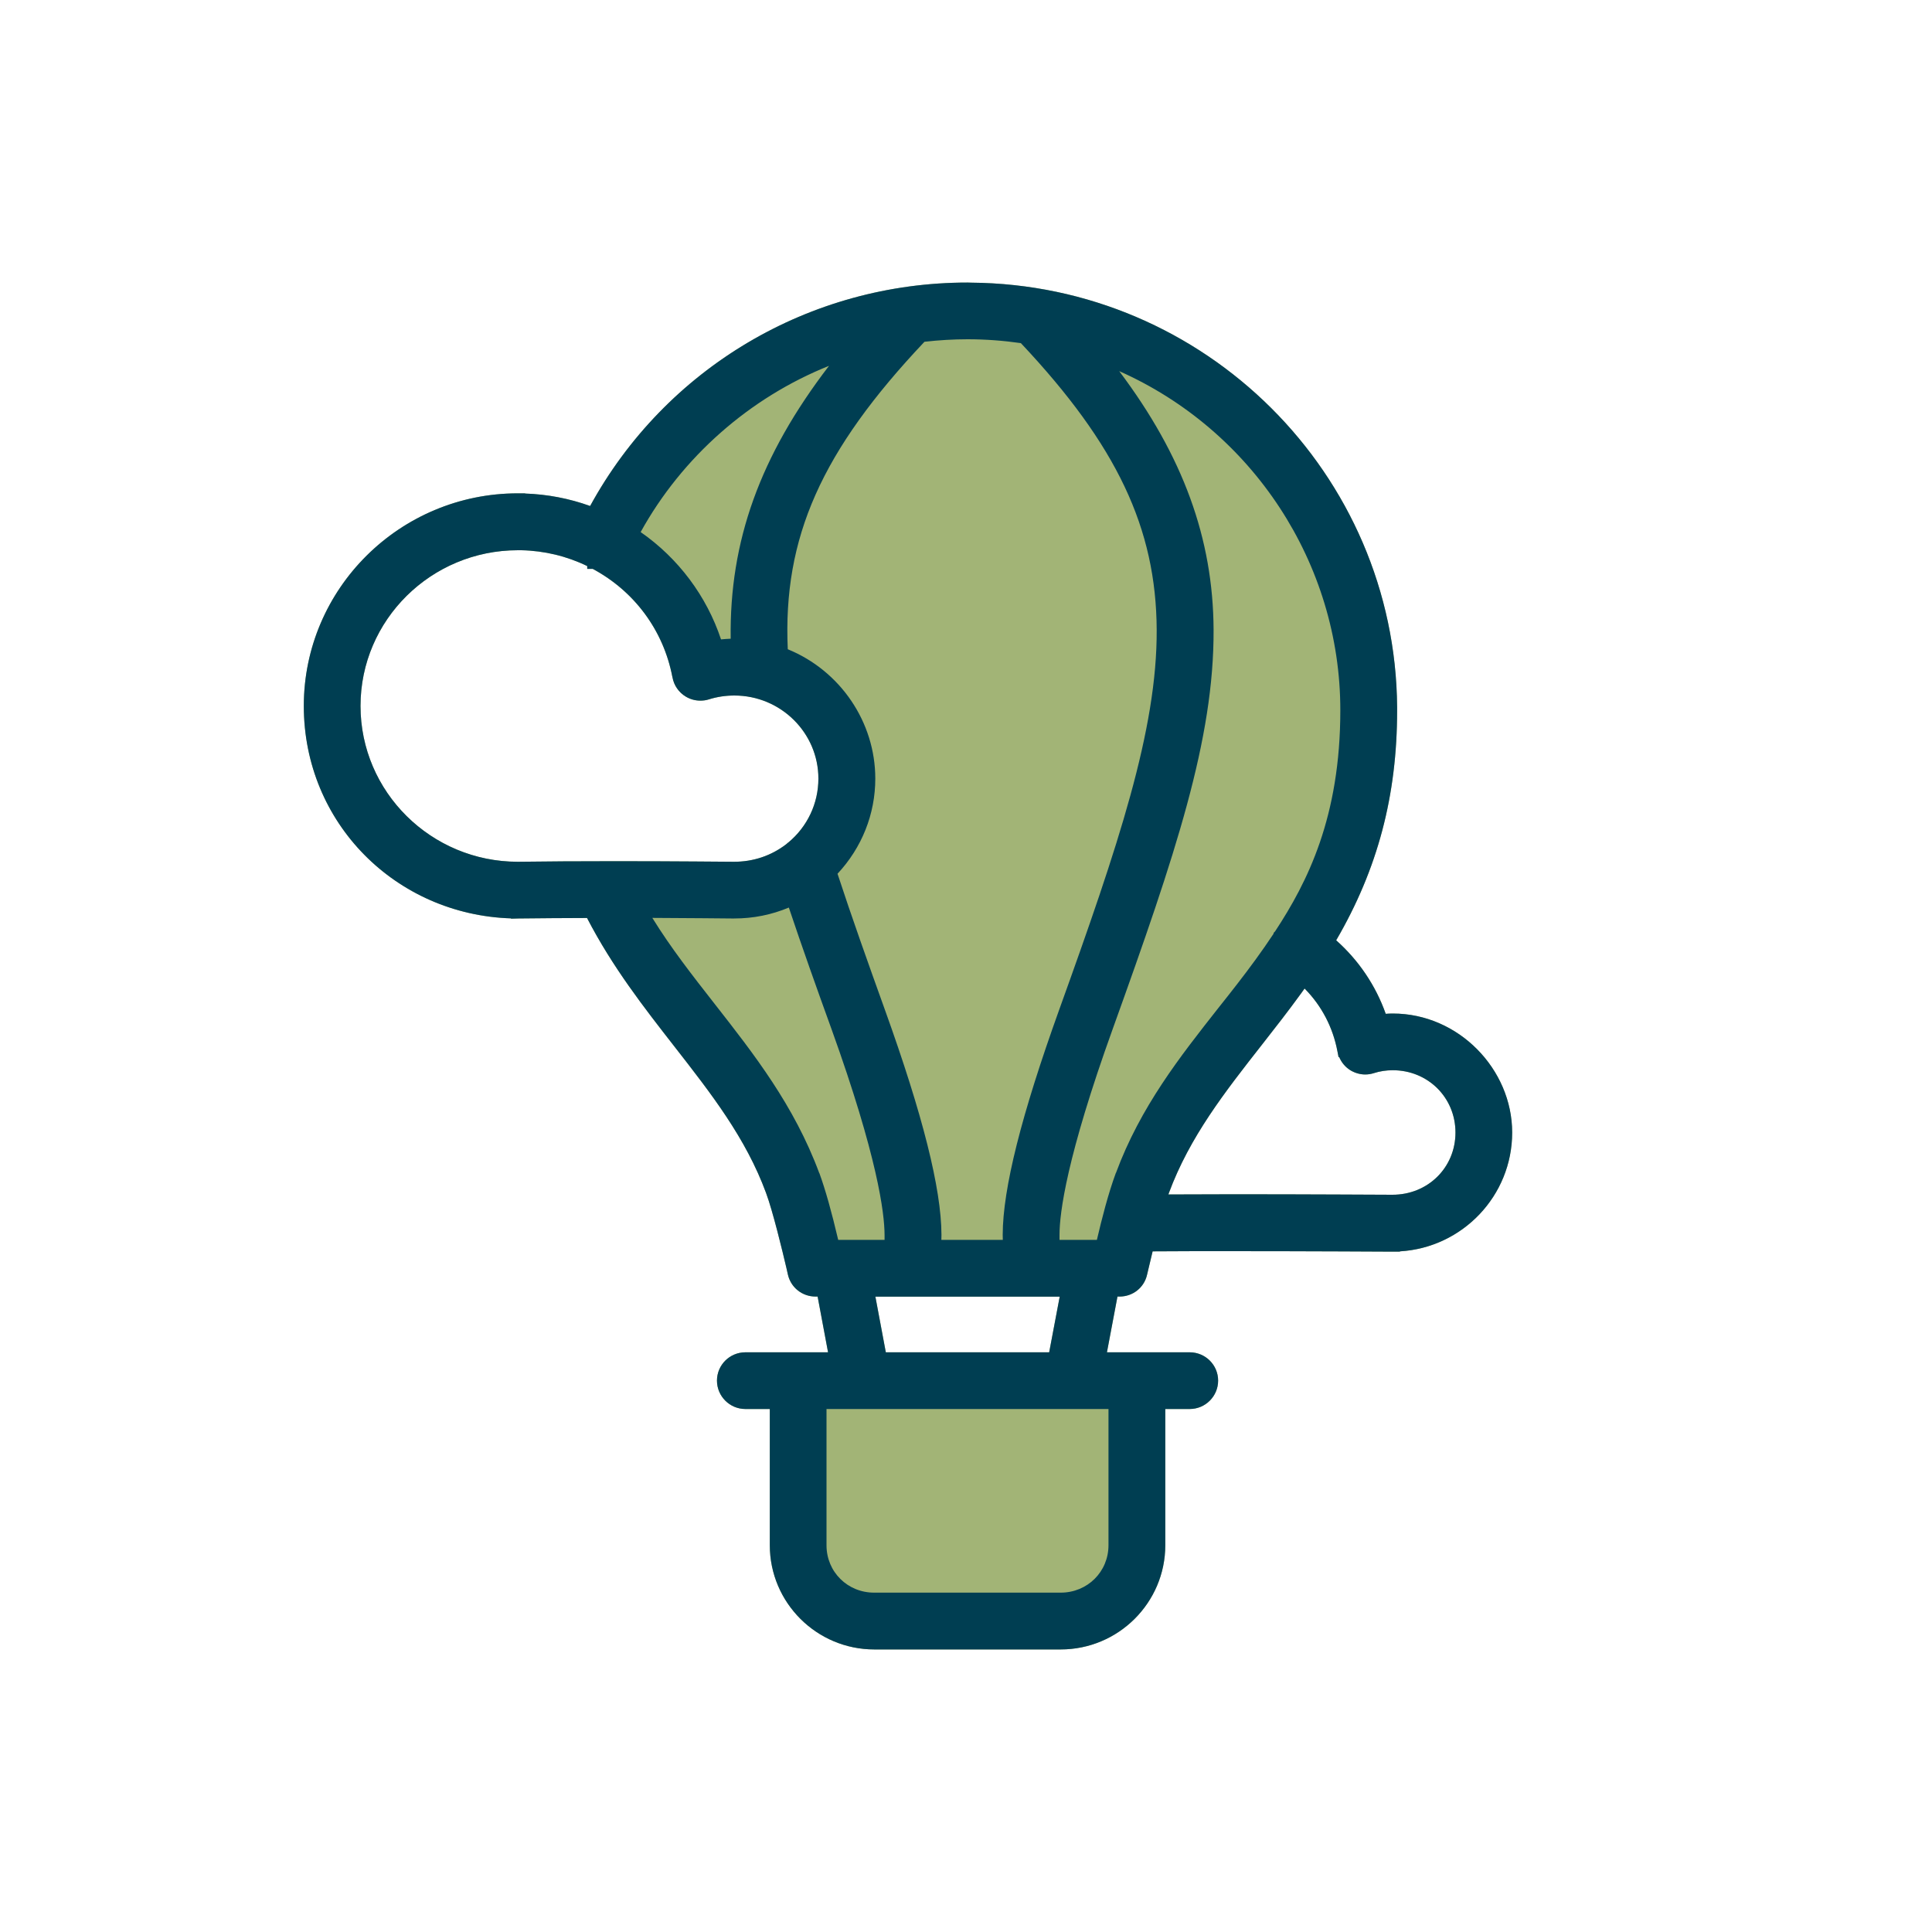
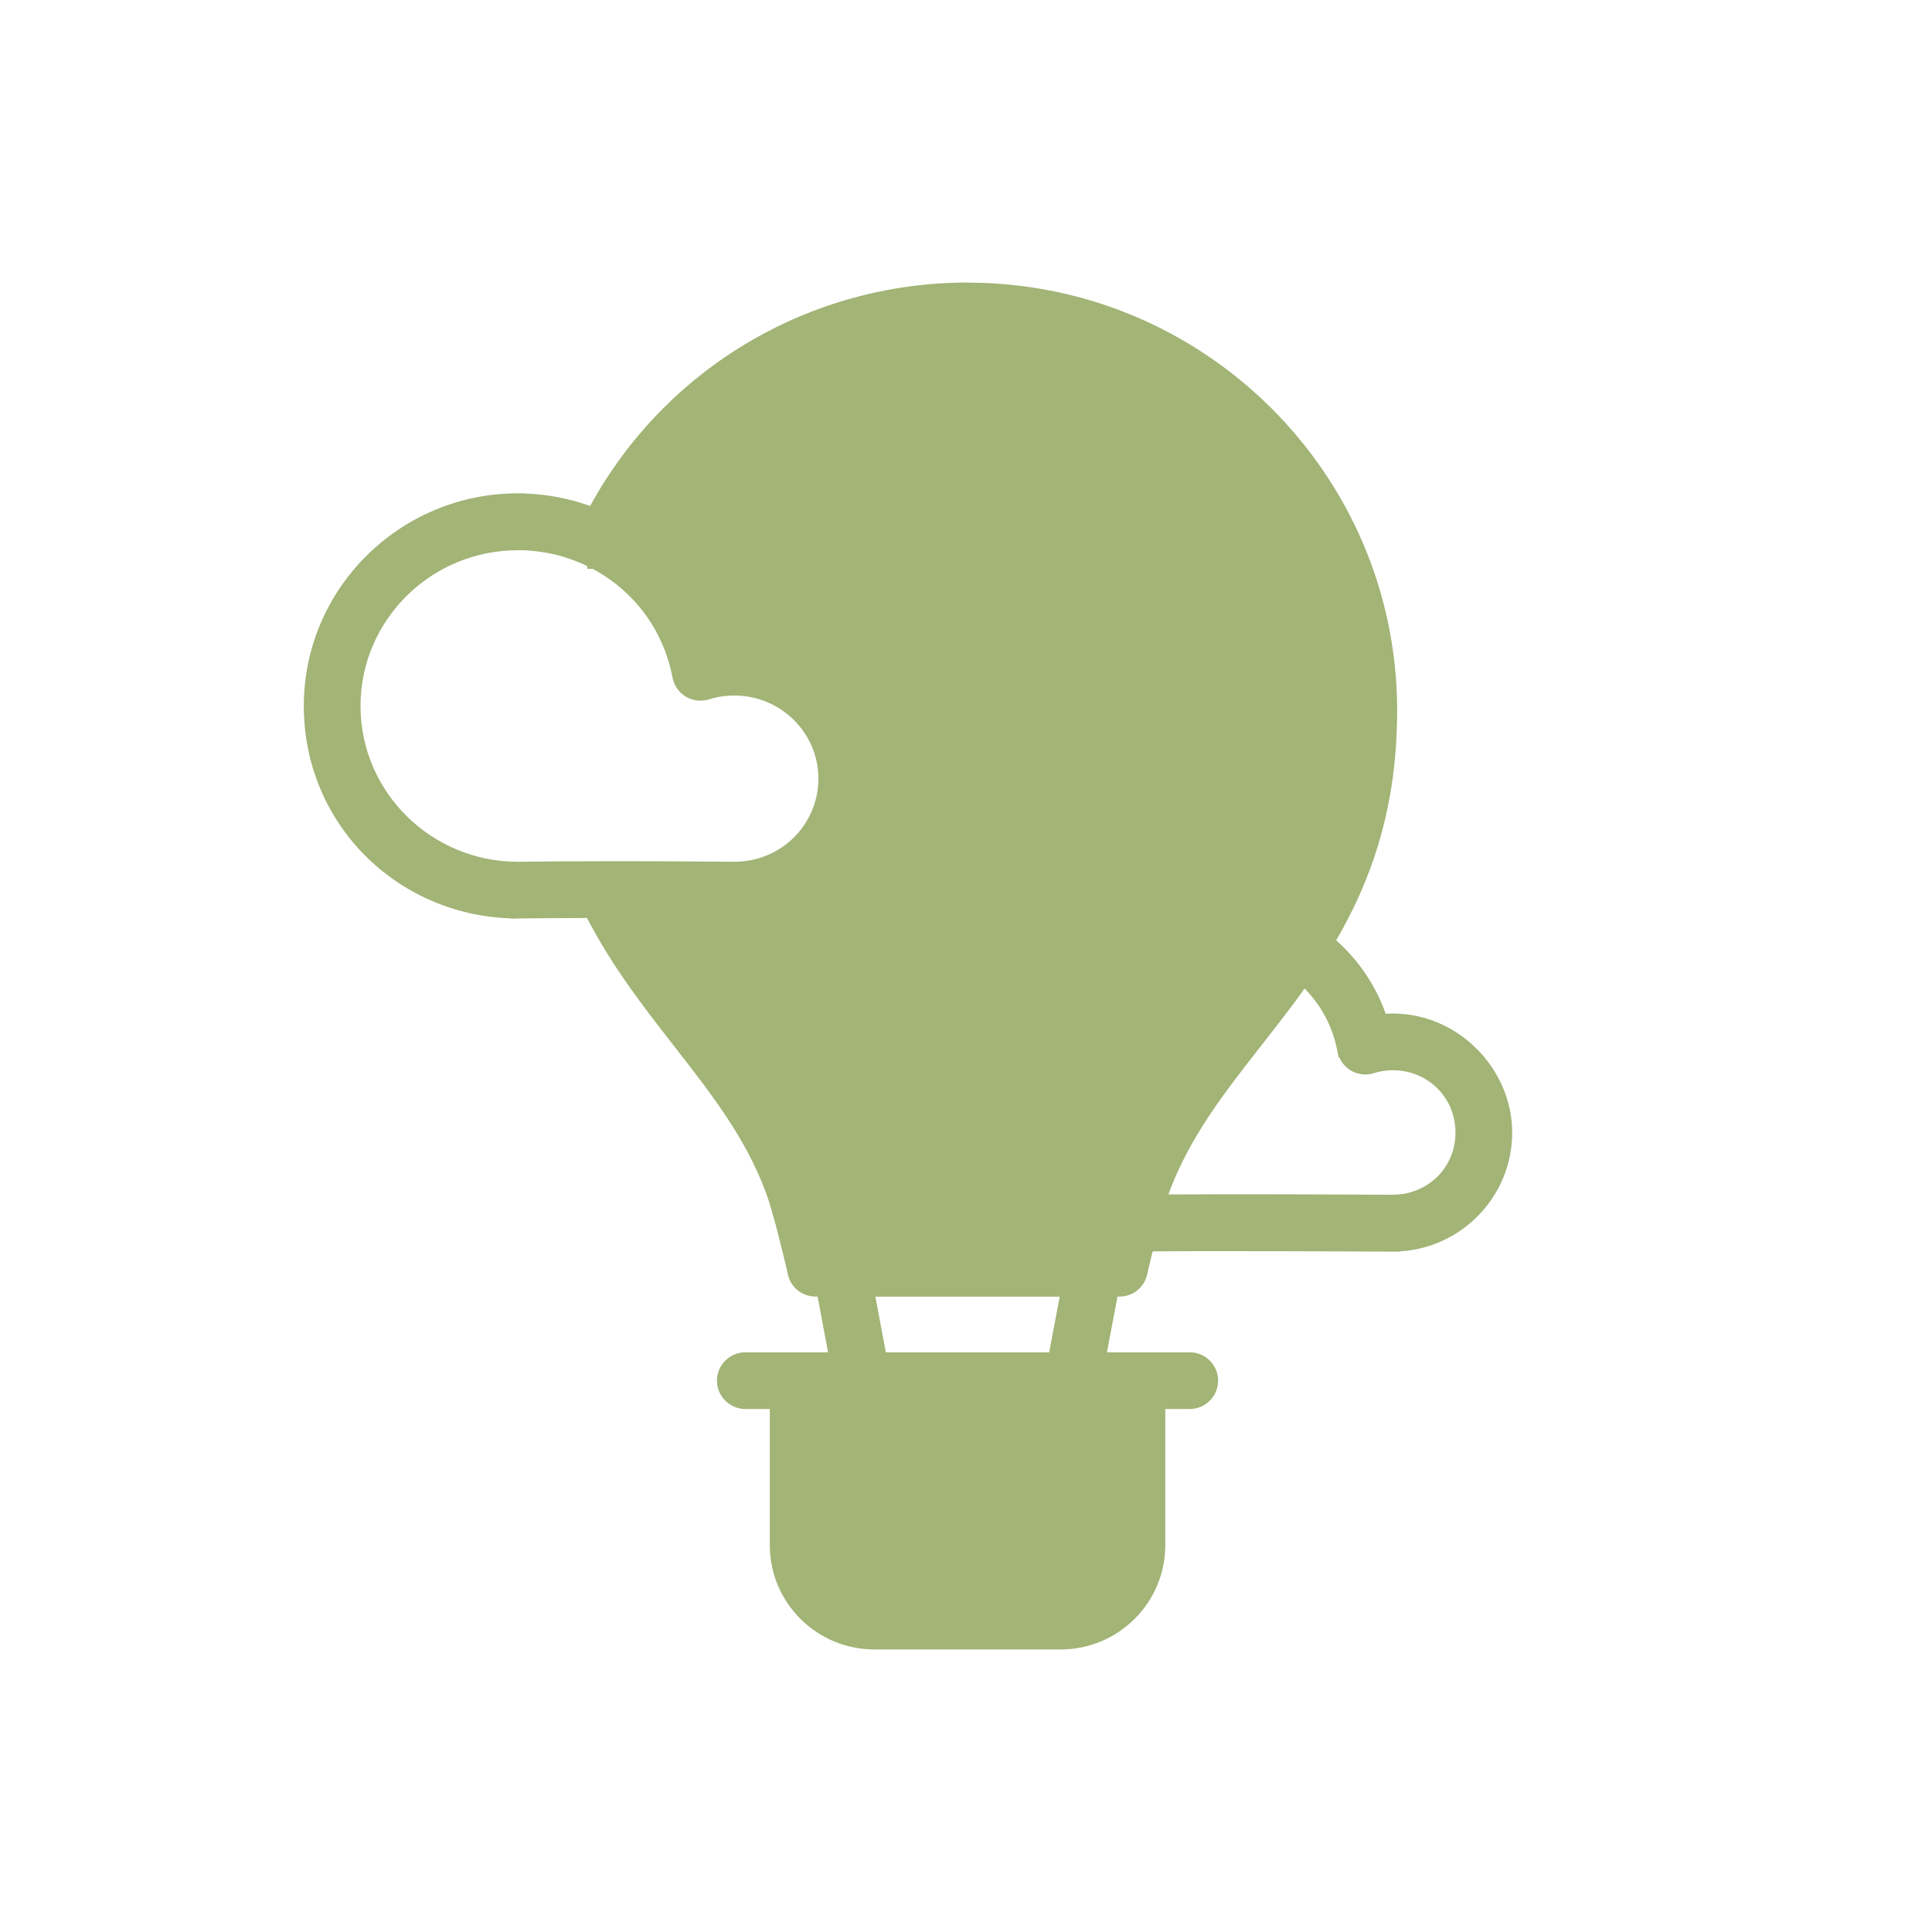
<svg xmlns="http://www.w3.org/2000/svg" id="Air_Sports" viewBox="0 0 200 200">
  <defs>
    <style>
      .cls-1 {
        fill: #003e52;
      }

      .cls-2 {
        fill: #a2b476;
      }
    </style>
  </defs>
  <path class="cls-2" d="M144.18,104.92c-.24,0-.48.01-.73.03-1.04-2.94-2.81-5.55-5.13-7.61,4.3-7.38,6.31-14.97,6.31-23.81v-.32c-.18-24.15-19.86-43.77-44.12-43.95h0s-.35-.01-.35-.01c-16.35,0-31.26,8.85-39.07,23.13-2.17-.78-4.42-1.21-6.73-1.29v-.02h-.75c-12.22,0-22.16,9.87-22.16,22.01s9.55,21.61,21.45,21.99v.03l.76-.02c2.26-.03,4.68-.04,7.11-.05,2.64,5.1,5.9,9.27,9.05,13.31,3.79,4.86,7.38,9.45,9.48,15.15.71,1.91,1.71,6.07,2.1,7.73l.16.71c.3,1.35,1.48,2.29,2.87,2.29h.21l1.08,5.77h-8.56c-1.62,0-2.94,1.31-2.94,2.93s1.32,2.94,2.94,2.94h2.53v14.1c0,5.95,4.85,10.79,10.82,10.79h19.29c5.97,0,10.83-4.84,10.83-10.79v-14.1h2.53c1.62,0,2.94-1.32,2.94-2.94s-1.32-2.93-2.94-2.93h-8.57l1.09-5.77h.21c1.39,0,2.57-.94,2.86-2.29,0,0,.24-1.04.57-2.39,2.33-.02,5.18-.02,8.12-.02,8.06,0,16.72.05,16.72.05h.76v-.03c6.47-.38,11.62-5.75,11.62-12.3s-5.54-12.32-12.36-12.32ZM109.7,134.23l-1.09,5.76h-16.91l-1.08-5.76h19.08ZM53.61,89.21c-8.98,0-16.29-7.23-16.29-16.13s7.31-16.12,16.29-16.12h.36c2.37.05,4.71.61,6.82,1.64v.29h.57c4.33,2.32,7.32,6.38,8.24,11.17l.02.08c.15.82.65,1.54,1.37,1.97.46.28.98.42,1.52.42.29,0,.59-.04.87-.13.86-.27,1.74-.4,2.64-.4,4.8,0,8.7,3.86,8.7,8.6,0,2.57-1.14,4.98-3.12,6.62h-.01c-.09.07-.17.14-.21.18-1.54,1.18-3.39,1.81-5.4,1.81-.58,0-5.94-.06-12.21-.06-3.86,0-7.28.02-10.16.06ZM144.13,123.68c-.76,0-8.71-.05-16.3-.05-2.41,0-4.78.01-6.88.02.02-.06.04-.11.06-.17,2.15-5.8,5.79-10.44,9.64-15.35,1.33-1.7,2.71-3.46,4.05-5.31l.35-.49c1.77,1.79,2.93,4.02,3.4,6.5l.12.61h.07c.24.57.65,1.05,1.18,1.37.46.27.98.42,1.51.42.31,0,.61-.05.89-.14.62-.2,1.28-.3,1.96-.3,3.64,0,6.49,2.83,6.49,6.45s-2.85,6.45-6.54,6.44Z" />
-   <path class="cls-1" d="M144.18,104.92c-.24,0-.48.01-.73.03-1.04-2.94-2.81-5.55-5.13-7.61,4.3-7.38,6.31-14.97,6.31-23.81v-.32c-.18-24.15-19.86-43.77-44.12-43.95h0s-.35-.01-.35-.01c-16.35,0-31.26,8.85-39.07,23.13-2.17-.78-4.42-1.21-6.73-1.29v-.02h-.75c-12.22,0-22.16,9.87-22.16,22.01s9.55,21.61,21.45,21.99v.03l.76-.02c2.26-.03,4.68-.04,7.11-.05,2.64,5.1,5.9,9.27,9.05,13.31,3.79,4.86,7.38,9.45,9.48,15.15.71,1.91,1.71,6.07,2.1,7.73l.16.71c.3,1.35,1.48,2.29,2.87,2.29h.21l1.08,5.77h-8.56c-1.62,0-2.94,1.31-2.94,2.93s1.32,2.94,2.94,2.94h2.53v14.1c0,5.95,4.85,10.79,10.82,10.79h19.29c5.97,0,10.83-4.84,10.83-10.79v-14.1h2.53c1.62,0,2.94-1.32,2.94-2.94s-1.32-2.93-2.94-2.93h-8.57l1.09-5.77h.21c1.39,0,2.57-.94,2.86-2.29,0,0,.24-1.04.57-2.39,2.33-.02,5.18-.02,8.12-.02,8.06,0,16.72.05,16.72.05h.76v-.03c6.47-.38,11.62-5.75,11.62-12.3s-5.54-12.32-12.36-12.32ZM100.16,35.12c1.86,0,3.71.14,5.52.4,9.93,10.55,14.01,19.16,14.06,29.68.05,10.35-3.96,22.29-10.09,39.32-3.92,10.9-5.84,18.52-5.85,23.3,0,.18,0,.36.01.53h-6.36c0-.17.01-.35.01-.53-.02-4.79-1.94-12.41-5.86-23.3-1.76-4.9-3.46-9.67-4.9-14.07,2.52-2.7,3.91-6.18,3.91-9.85,0-5.85-3.62-11.17-9.06-13.39-.52-11.56,3.48-20.54,14.15-31.83,1.5-.17,3-.26,4.46-.26ZM109.7,134.23l-1.09,5.76h-16.91l-1.08-5.76h19.08ZM85.82,37.87c-7.14,9.31-10.32,18.14-10.18,28.25-.33.01-.66.04-1,.07-1.49-4.48-4.41-8.39-8.32-11.11,4.29-7.77,11.28-13.92,19.5-17.21ZM53.61,89.21c-8.98,0-16.29-7.23-16.29-16.13s7.31-16.12,16.29-16.12h.36c2.37.05,4.71.61,6.82,1.64v.29h.57c4.33,2.32,7.32,6.38,8.24,11.17l.02.08c.15.82.65,1.54,1.37,1.97.46.28.98.42,1.52.42.29,0,.59-.04.87-.13.86-.27,1.74-.4,2.64-.4,4.8,0,8.7,3.86,8.7,8.6,0,2.57-1.14,4.98-3.12,6.62h-.01c-.09.07-.17.14-.21.18-1.54,1.18-3.39,1.81-5.4,1.81-.58,0-5.94-.06-12.21-.06-3.86,0-7.28.02-10.16.06ZM84.81,121.44c-2.6-7.01-6.77-12.33-10.8-17.48-2.33-2.98-4.55-5.81-6.48-8.94,4.05.02,7.24.05,8.17.06h.31c1.96,0,3.86-.38,5.65-1.13,1.37,4.09,2.92,8.45,4.41,12.56,4.77,13.25,5.49,19.05,5.5,21.33,0,.2,0,.37,0,.51h-4.8c-.69-2.94-1.33-5.21-1.95-6.91ZM114.75,145.86v14.1c0,2.75-2.18,4.91-4.95,4.91h-19.29c-2.77.01-4.95-2.15-4.95-4.9v-14.11h29.19ZM115.51,121.43c-.78,2.11-1.45,4.73-1.96,6.92h-3.87c0-.16,0-.33,0-.52,0-2.26.73-8.05,5.51-21.32,6.53-18.15,10.49-29.98,10.44-41.34-.05-9.41-3.16-17.97-9.77-26.75,13.79,6.12,22.89,19.89,22.89,35.1,0,11.07-3.4,17.79-6.75,22.89l-.16.17v.08c-.6.9-1.23,1.81-1.88,2.7-1.23,1.69-2.55,3.37-3.84,4.99-3.96,5.03-8.06,10.22-10.6,17.08ZM144.13,123.68c-.76,0-8.71-.05-16.3-.05-2.41,0-4.78.01-6.88.02.02-.06.04-.11.06-.17,2.15-5.8,5.79-10.44,9.64-15.35,1.33-1.7,2.71-3.46,4.05-5.31l.35-.49c1.77,1.79,2.93,4.02,3.4,6.5l.12.61h.07c.24.57.65,1.05,1.18,1.37.46.27.98.42,1.51.42.31,0,.61-.05.89-.14.62-.2,1.28-.3,1.96-.3,3.64,0,6.49,2.83,6.49,6.45s-2.85,6.45-6.54,6.44Z" />
</svg>